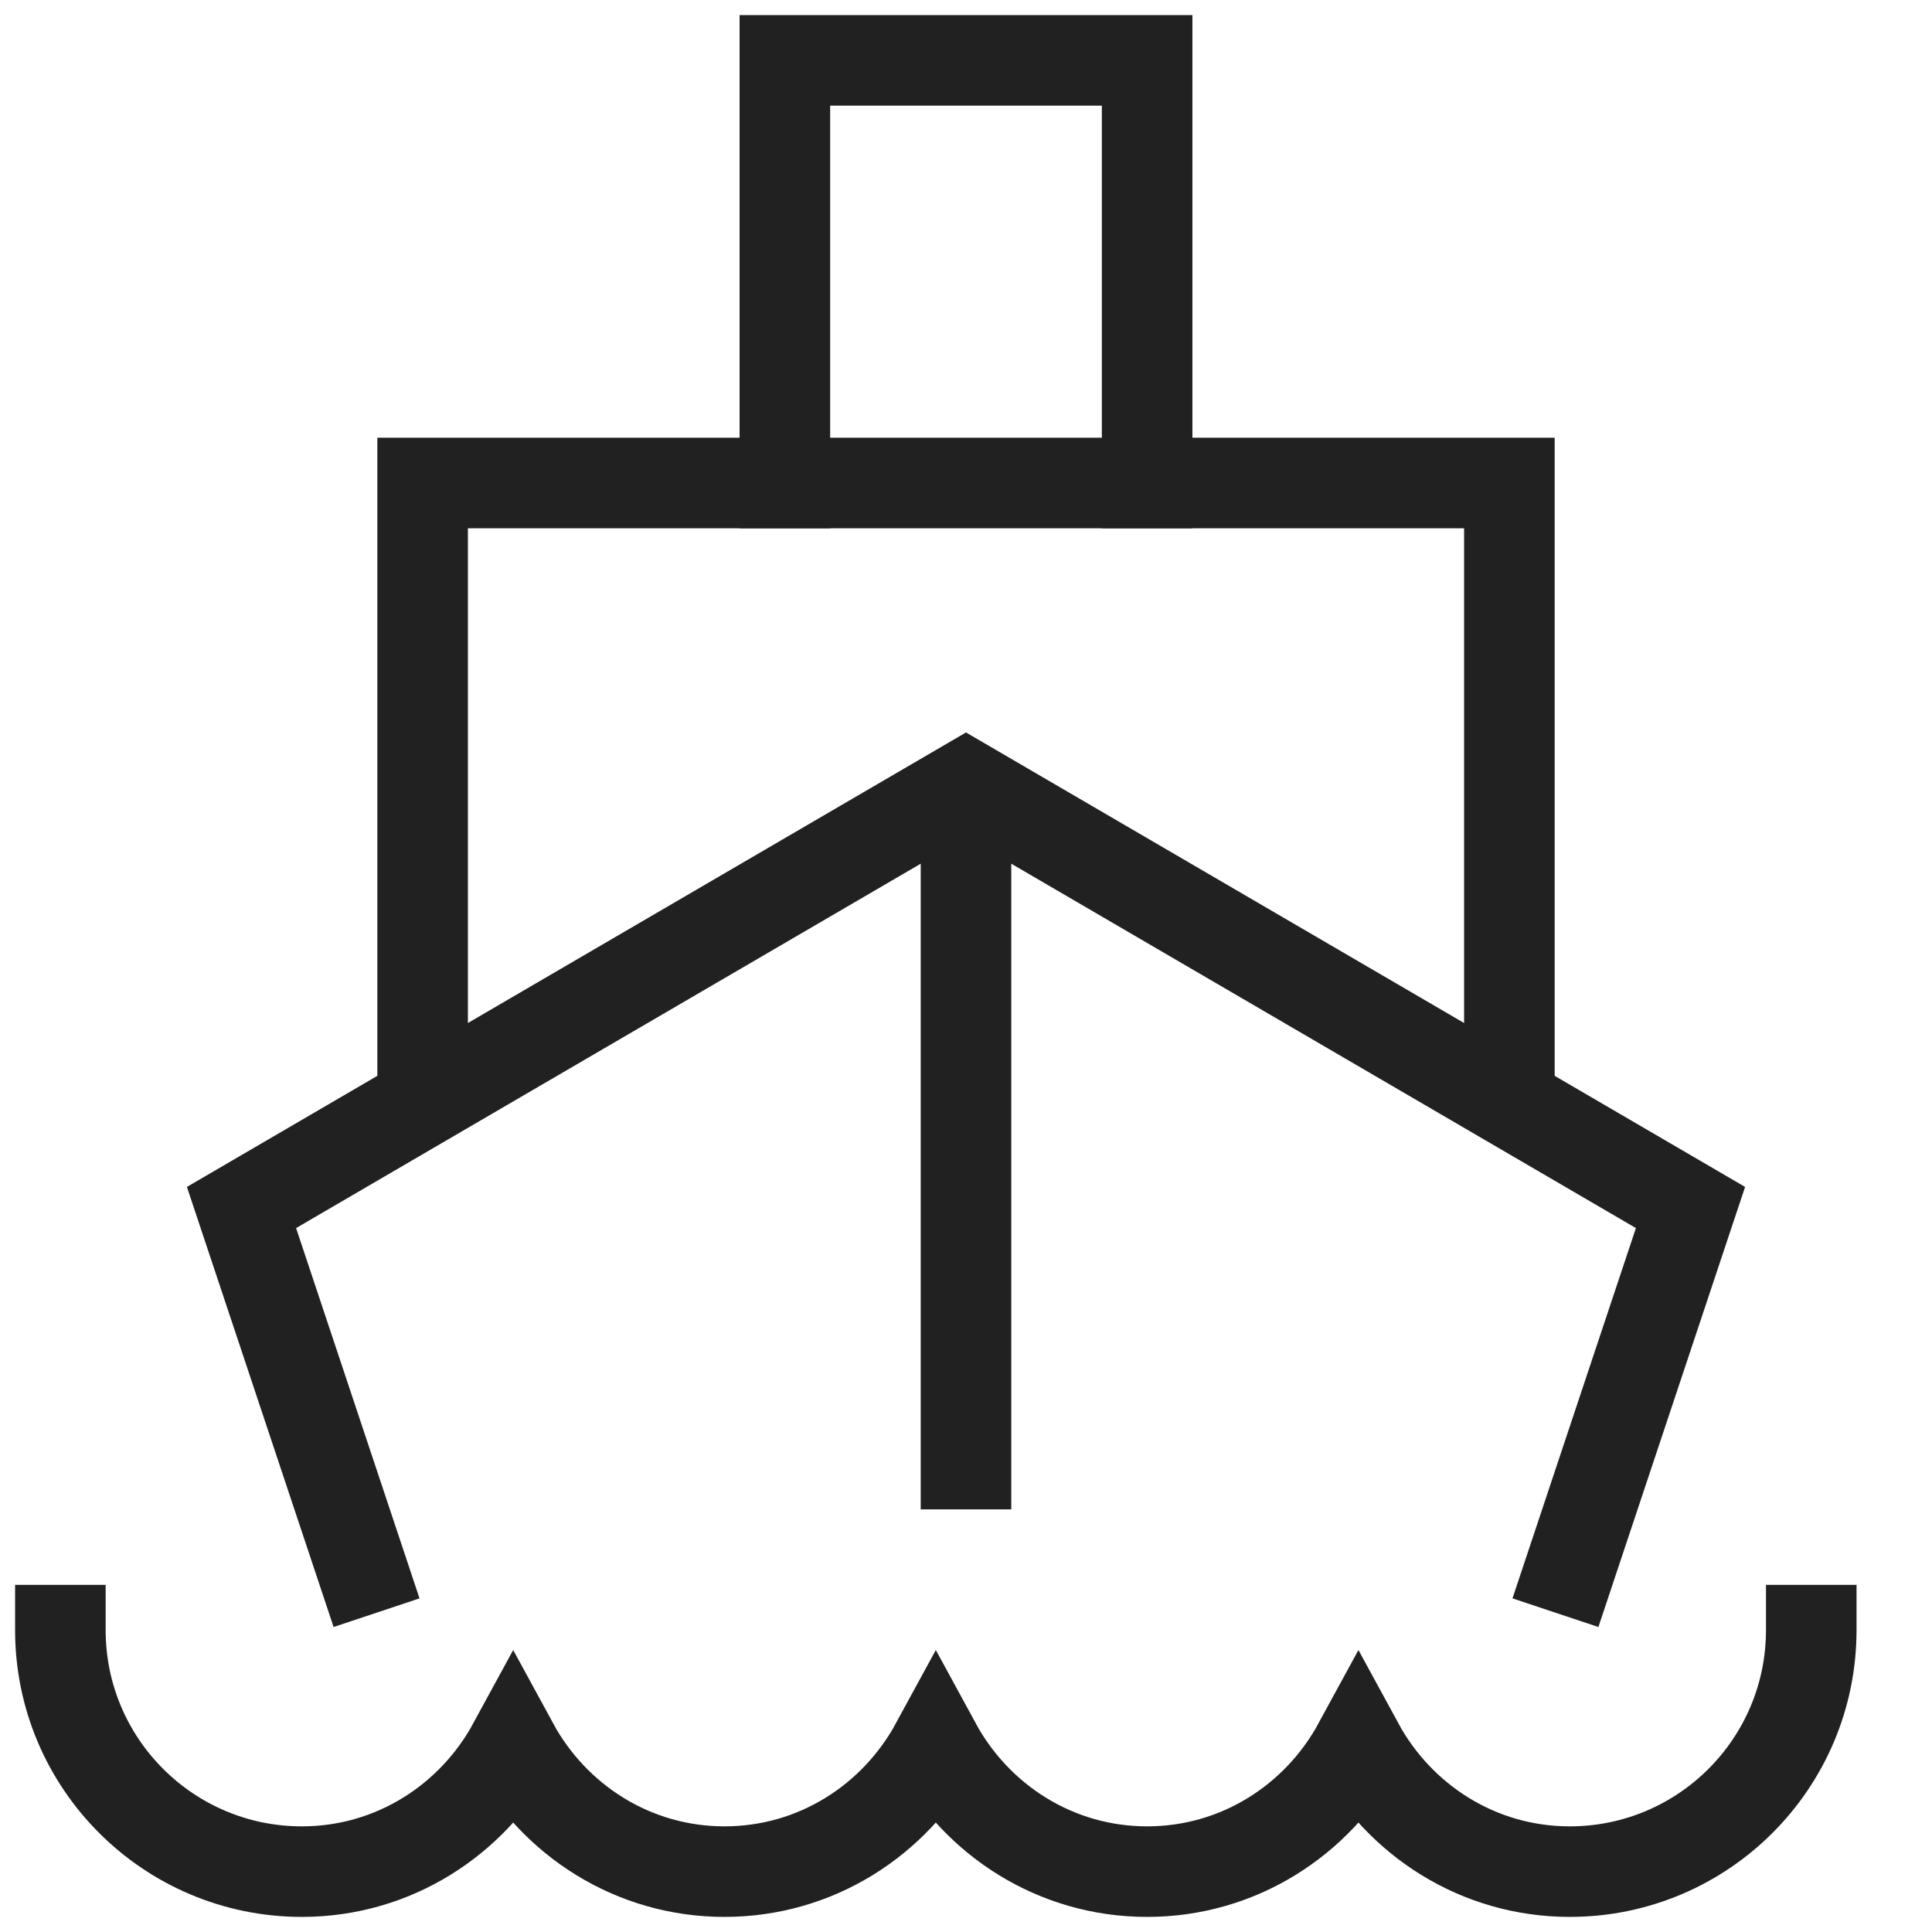
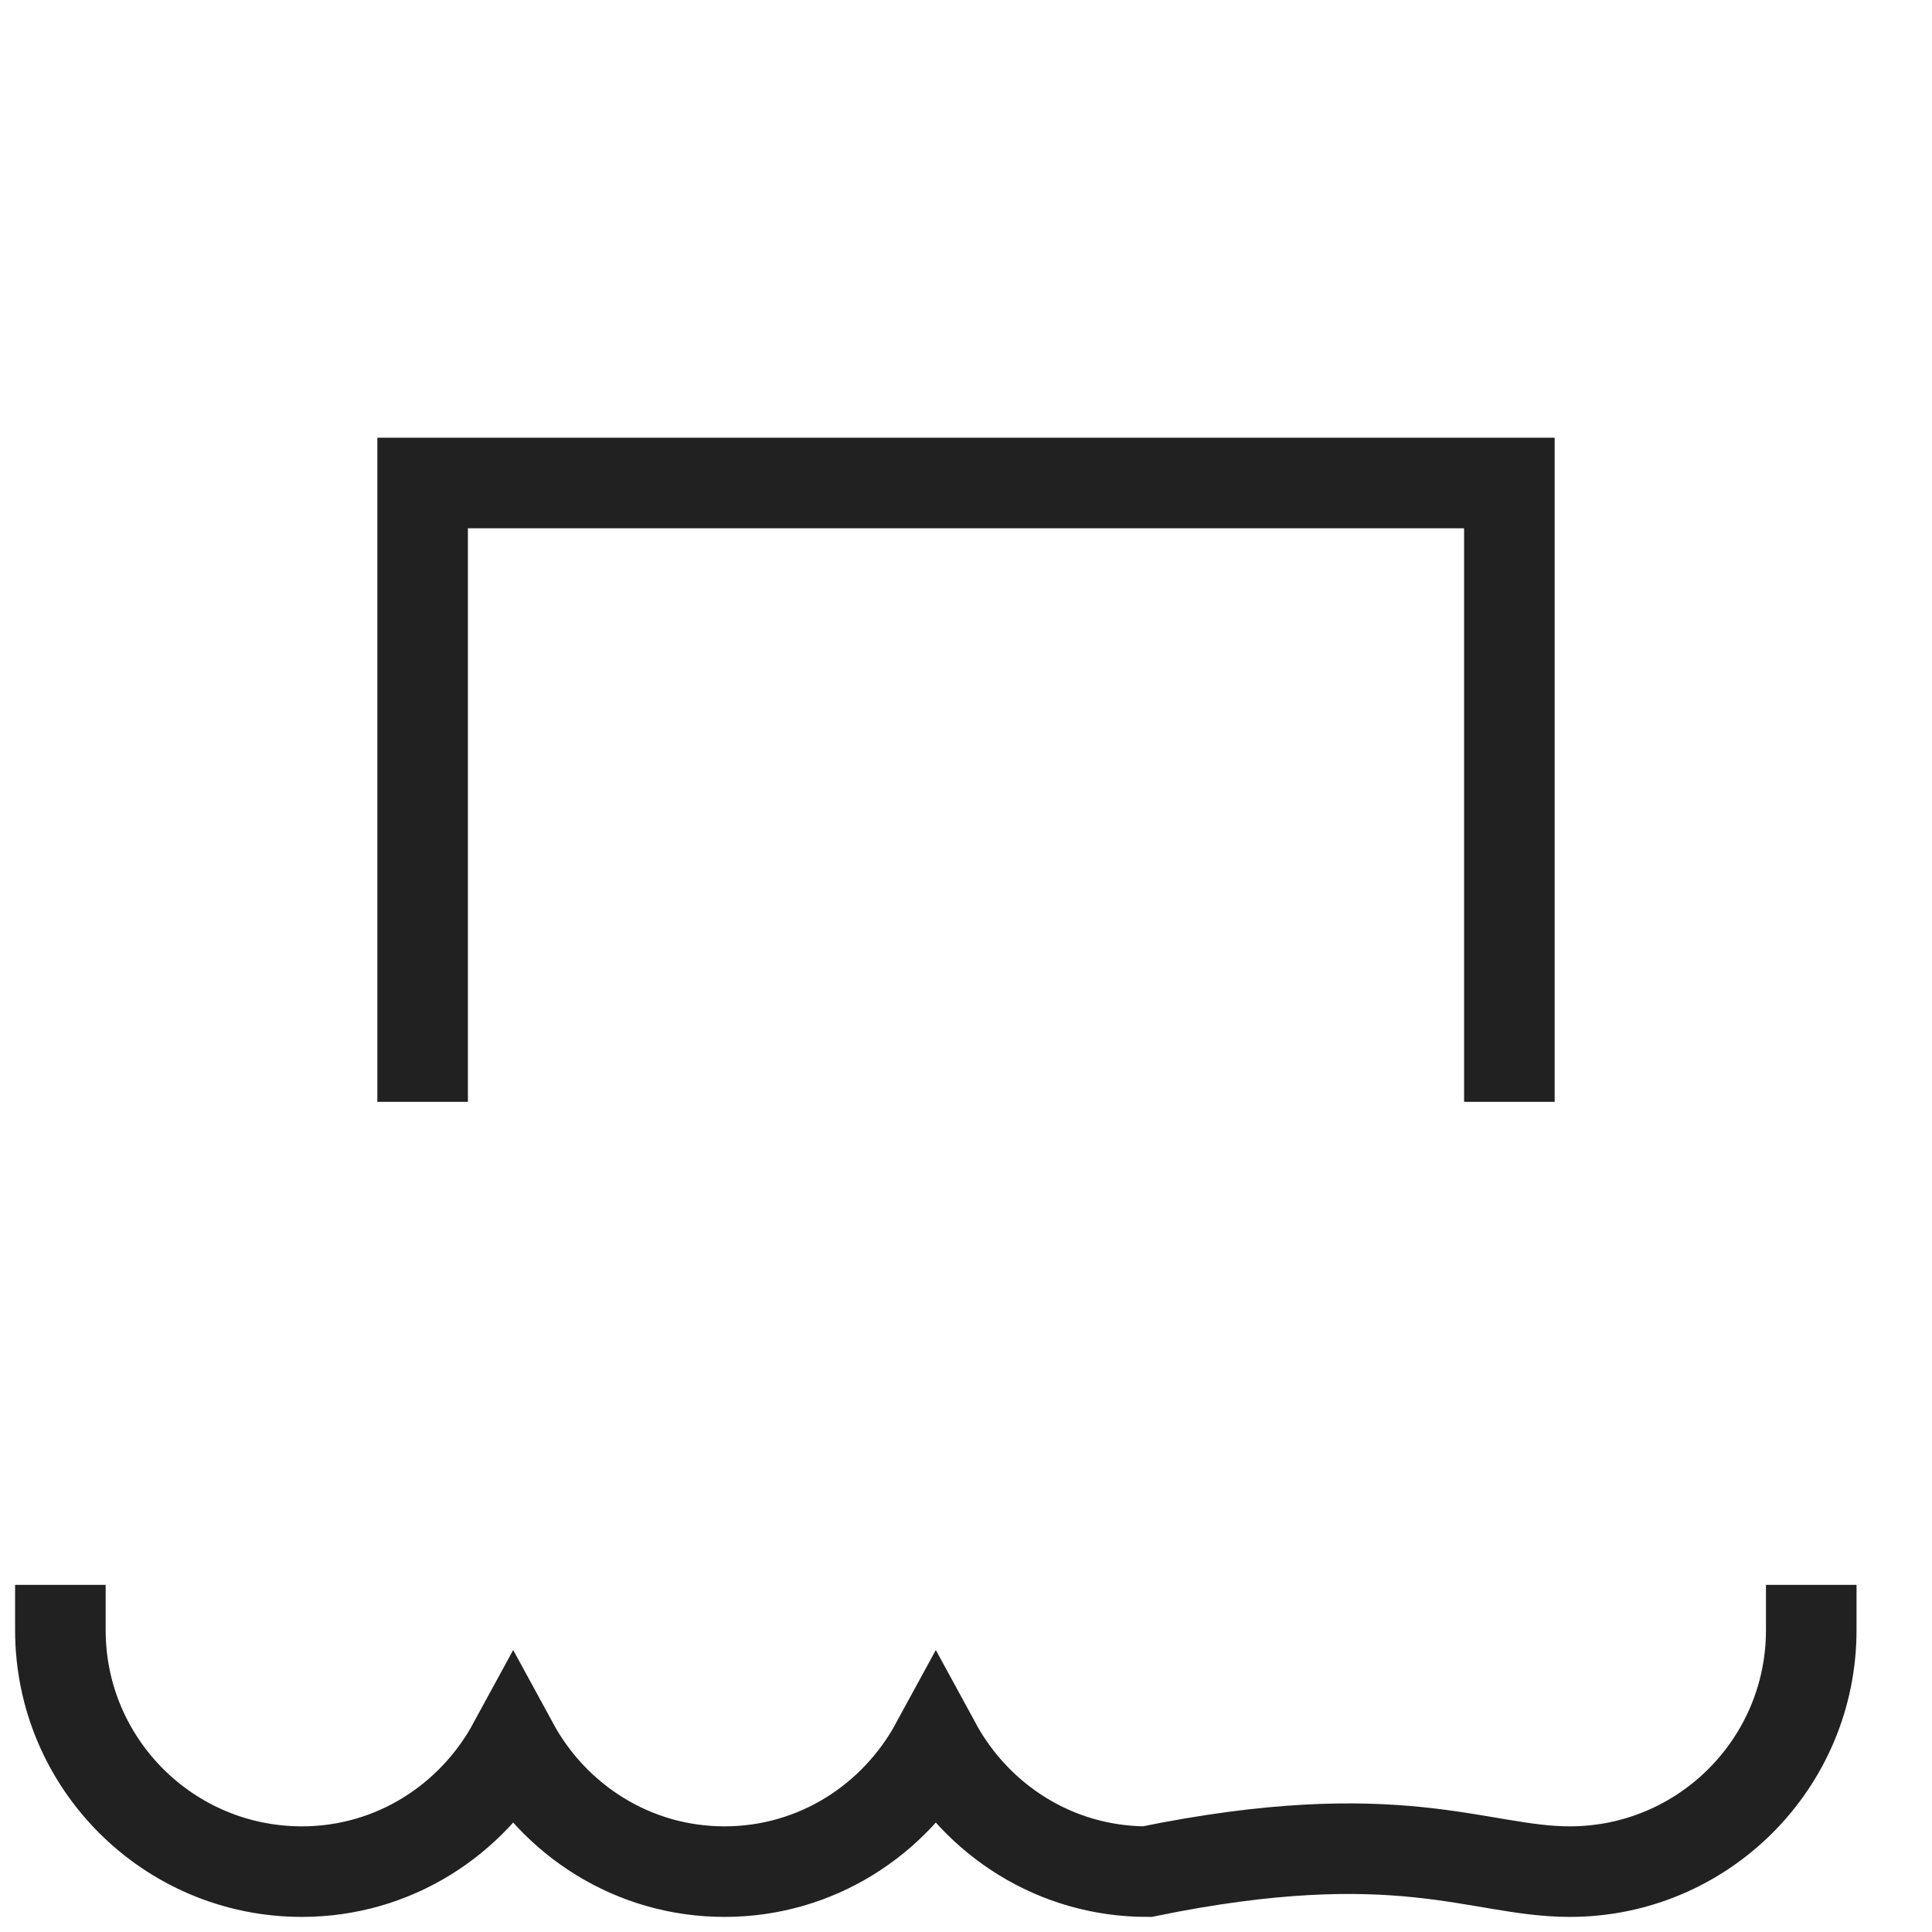
<svg xmlns="http://www.w3.org/2000/svg" width="64" height="64" viewBox="0 0 64 64" fill="none">
-   <path d="M32 26V50" stroke="#212121" stroke-width="3" stroke-miterlimit="10" />
-   <path d="M2 54C2 58.418 5.582 62 10 62C13.036 62 15.644 60.29 17 57.798C18.356 60.29 20.964 62 24 62C27.036 62 29.644 60.29 31 57.798C32.356 60.29 34.964 62 38 62C41.036 62 43.644 60.29 45 57.798C46.356 60.29 48.964 62 52 62C56.418 62 60 58.418 60 54" stroke="#212121" stroke-width="3" stroke-miterlimit="10" stroke-linecap="square" />
-   <path d="M26 16V2H38V16" stroke="#212121" stroke-width="3" stroke-miterlimit="10" stroke-linecap="square" />
+   <path d="M2 54C2 58.418 5.582 62 10 62C13.036 62 15.644 60.29 17 57.798C18.356 60.29 20.964 62 24 62C27.036 62 29.644 60.29 31 57.798C32.356 60.29 34.964 62 38 62C46.356 60.29 48.964 62 52 62C56.418 62 60 58.418 60 54" stroke="#212121" stroke-width="3" stroke-miterlimit="10" stroke-linecap="square" />
  <path d="M14 36.5V16H50V36.5" stroke="#212121" stroke-width="3" stroke-miterlimit="10" />
-   <path d="M12 52L8 40L32 26L56 40L52 52" stroke="#212121" stroke-width="3" stroke-miterlimit="10" stroke-linecap="square" />
</svg>